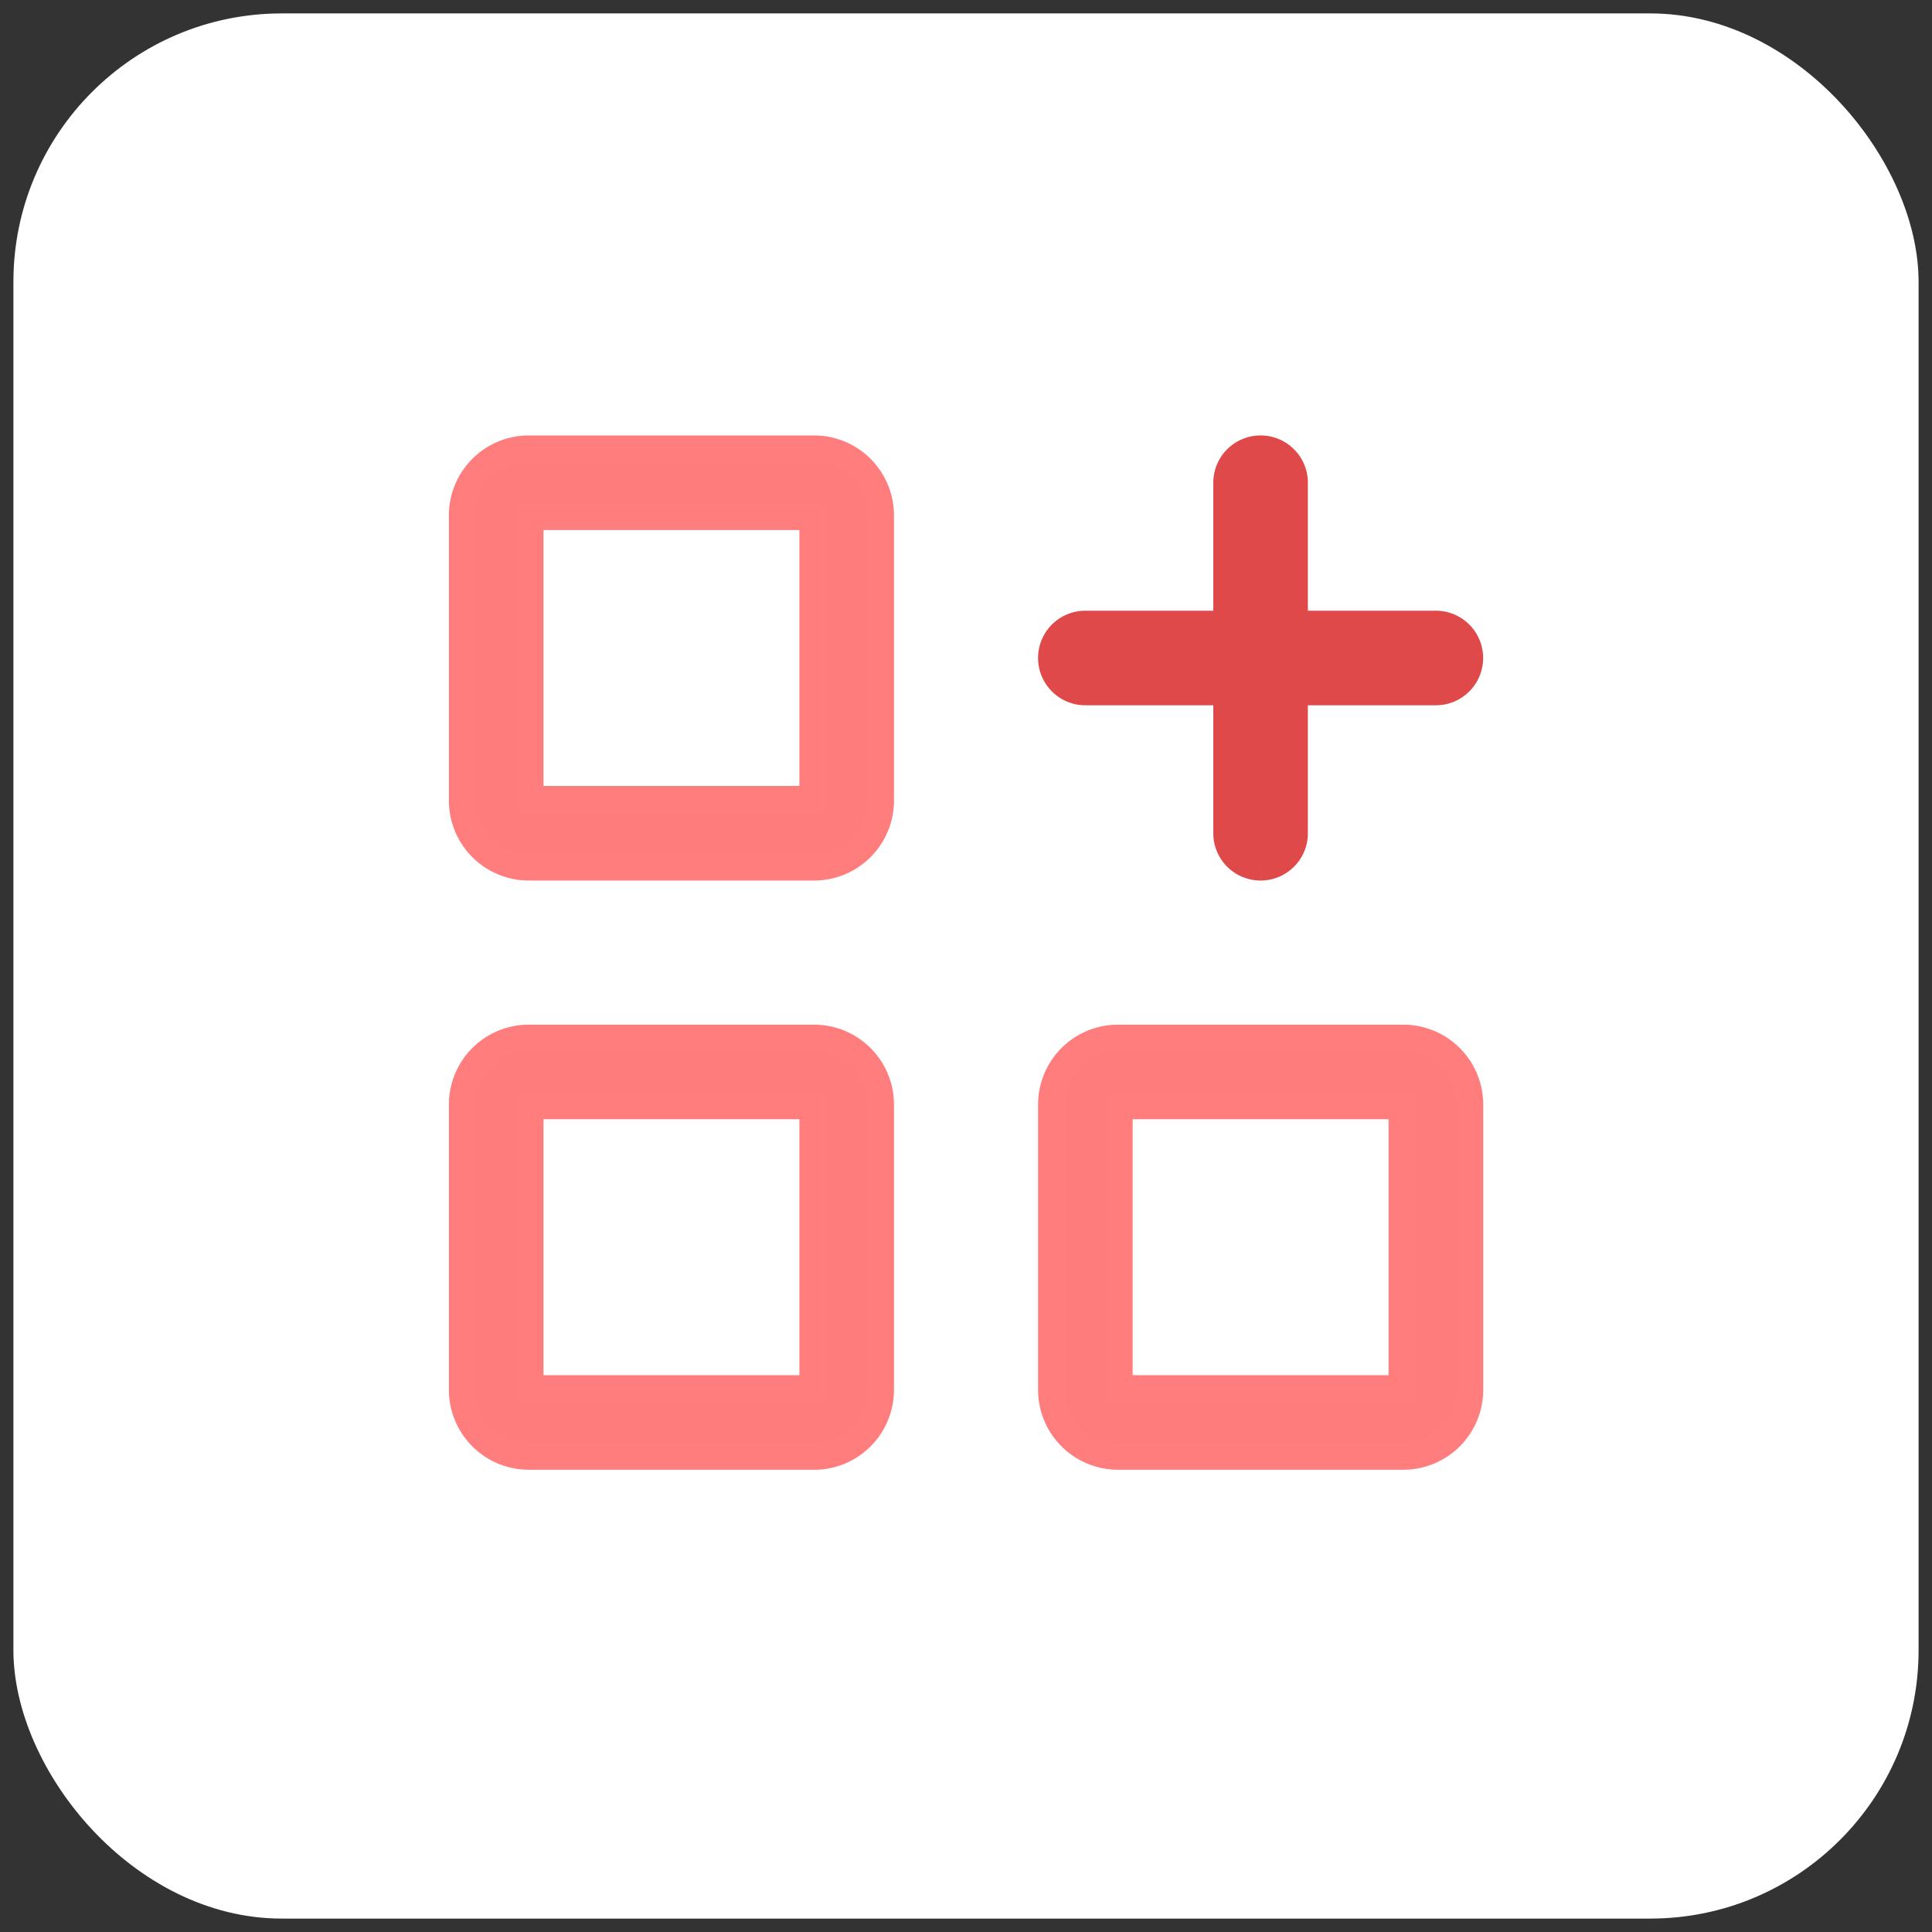
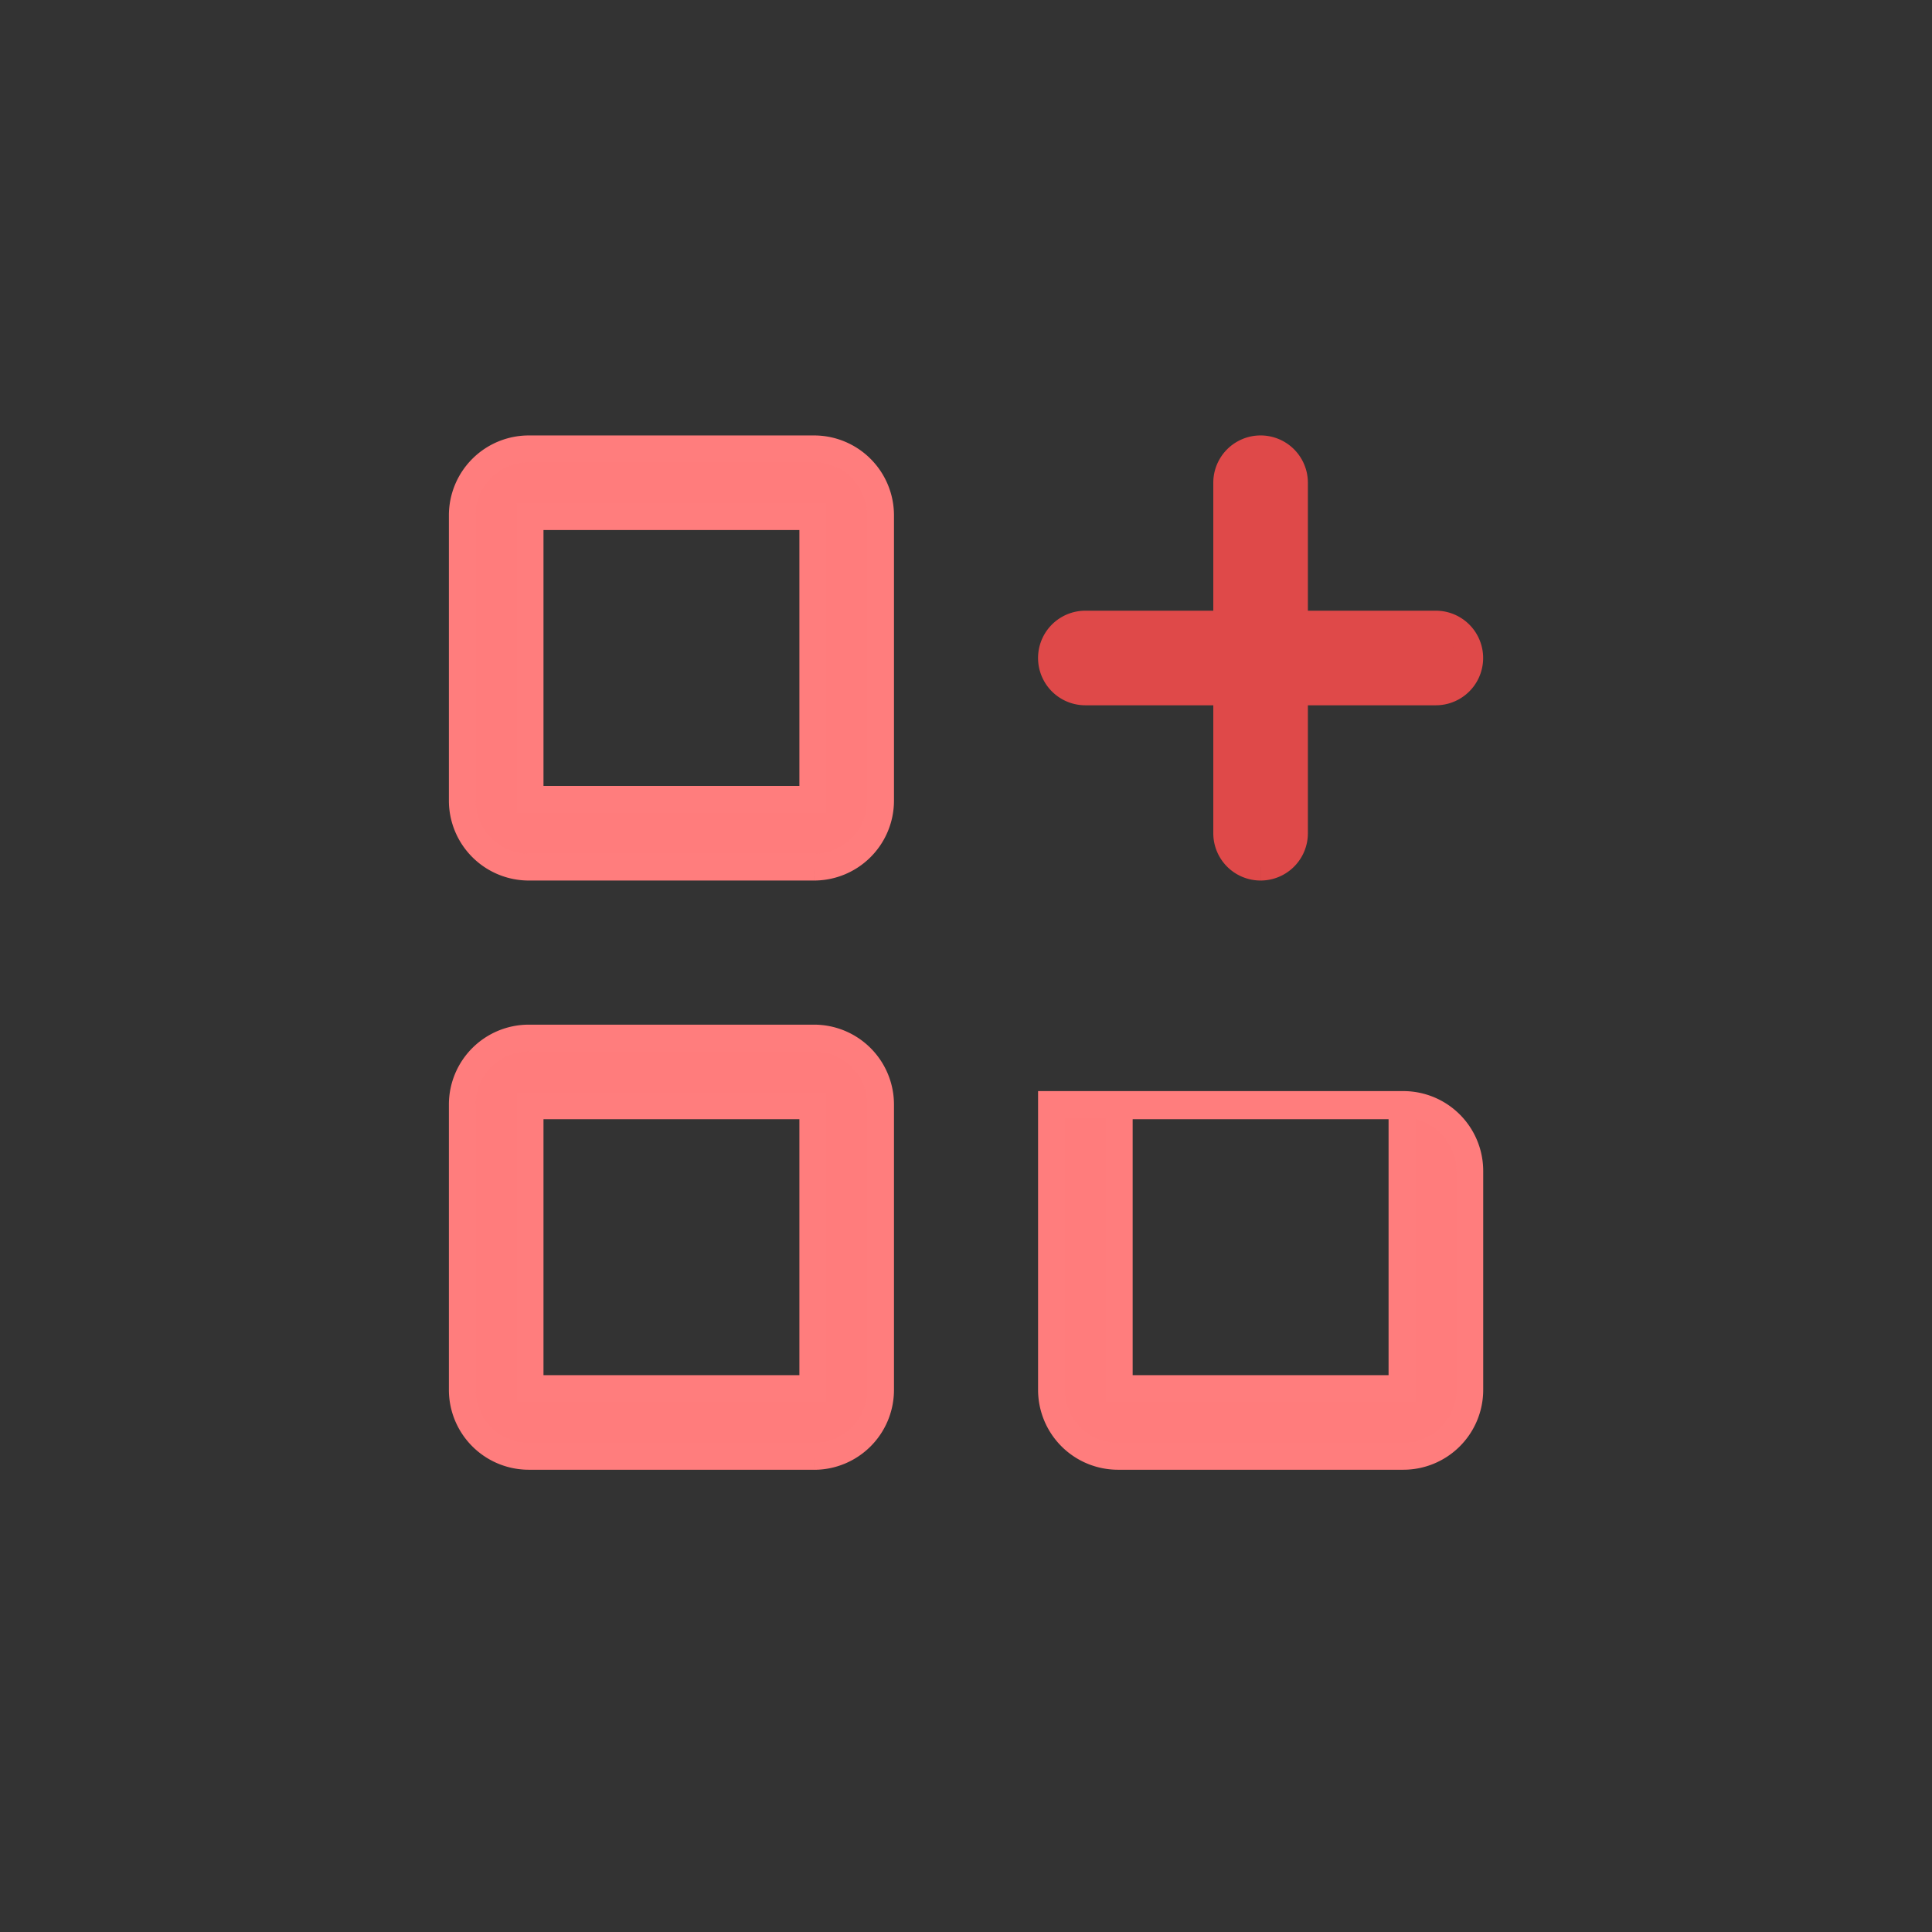
<svg xmlns="http://www.w3.org/2000/svg" width="72" height="72" viewBox="0 0 72 72">
  <rect x="0" y="0" width="72" height="72" fill="#333333" stroke="none" />
  <g id="Groupe_10368" data-name="Groupe 10368" transform="translate(-16028.5 6342.996)">
-     <rect id="Rectangle_2479" data-name="Rectangle 2479" width="71" height="71" rx="10" transform="translate(16029 -6342.496)" fill="#fff" stroke="rgba(0,0,0,0)" stroke-miterlimit="10" stroke-width="1" />
    <g id="Groupe_10326" data-name="Groupe 10326" transform="translate(15849 -9770.496)">
      <path id="Tracé_8958" data-name="Tracé 8958" d="M13.111,15.587H2.476A2.479,2.479,0,0,1,0,13.111V2.476A2.478,2.478,0,0,1,2.476,0H13.111a2.478,2.478,0,0,1,2.476,2.476V13.111a2.479,2.479,0,0,1-2.476,2.476M2.525,13.062H13.062V2.525H2.525Z" transform="translate(196.729 3444.228)" fill="#ff7c7c" stroke="#ff7d7d" stroke-width="1" />
      <path id="Tracé_8959" data-name="Tracé 8959" d="M13.111,59.074H2.476A2.478,2.478,0,0,1,0,56.6V45.963a2.478,2.478,0,0,1,2.476-2.476H13.111a2.478,2.478,0,0,1,2.476,2.476V56.6a2.478,2.478,0,0,1-2.476,2.476M2.525,56.549H13.062V46.012H2.525Z" transform="translate(196.729 3422.699)" fill="#ff7c7c" stroke="#ff7d7d" stroke-width="1" />
-       <path id="Tracé_8960" data-name="Tracé 8960" d="M56.6,59.074H45.963A2.478,2.478,0,0,1,43.487,56.6V45.963a2.478,2.478,0,0,1,2.476-2.476H56.6a2.478,2.478,0,0,1,2.476,2.476V56.6A2.478,2.478,0,0,1,56.6,59.074M46.012,56.549H56.549V46.012H46.012Z" transform="translate(175.199 3422.699)" fill="#ff7c7c" stroke="#ff7d7d" stroke-width="1" />
+       <path id="Tracé_8960" data-name="Tracé 8960" d="M56.6,59.074H45.963A2.478,2.478,0,0,1,43.487,56.6V45.963H56.6a2.478,2.478,0,0,1,2.476,2.476V56.6A2.478,2.478,0,0,1,56.6,59.074M46.012,56.549H56.549V46.012H46.012Z" transform="translate(175.199 3422.699)" fill="#ff7c7c" stroke="#ff7d7d" stroke-width="1" />
      <path id="Tracé_8961" data-name="Tracé 8961" d="M57.811,15.461H44.749a1.262,1.262,0,0,1,0-2.525H57.811a1.262,1.262,0,1,1,0,2.525" transform="translate(175.199 3437.823)" fill="#df4949" stroke="#df4949" stroke-width="1" />
      <path id="Tracé_8962" data-name="Tracé 8962" d="M57.683,15.587a1.262,1.262,0,0,1-1.262-1.262V1.262a1.262,1.262,0,0,1,2.525,0V14.325a1.262,1.262,0,0,1-1.262,1.262" transform="translate(168.795 3444.228)" fill="#df4949" stroke="#df4949" stroke-width="1" />
    </g>
  </g>
</svg>